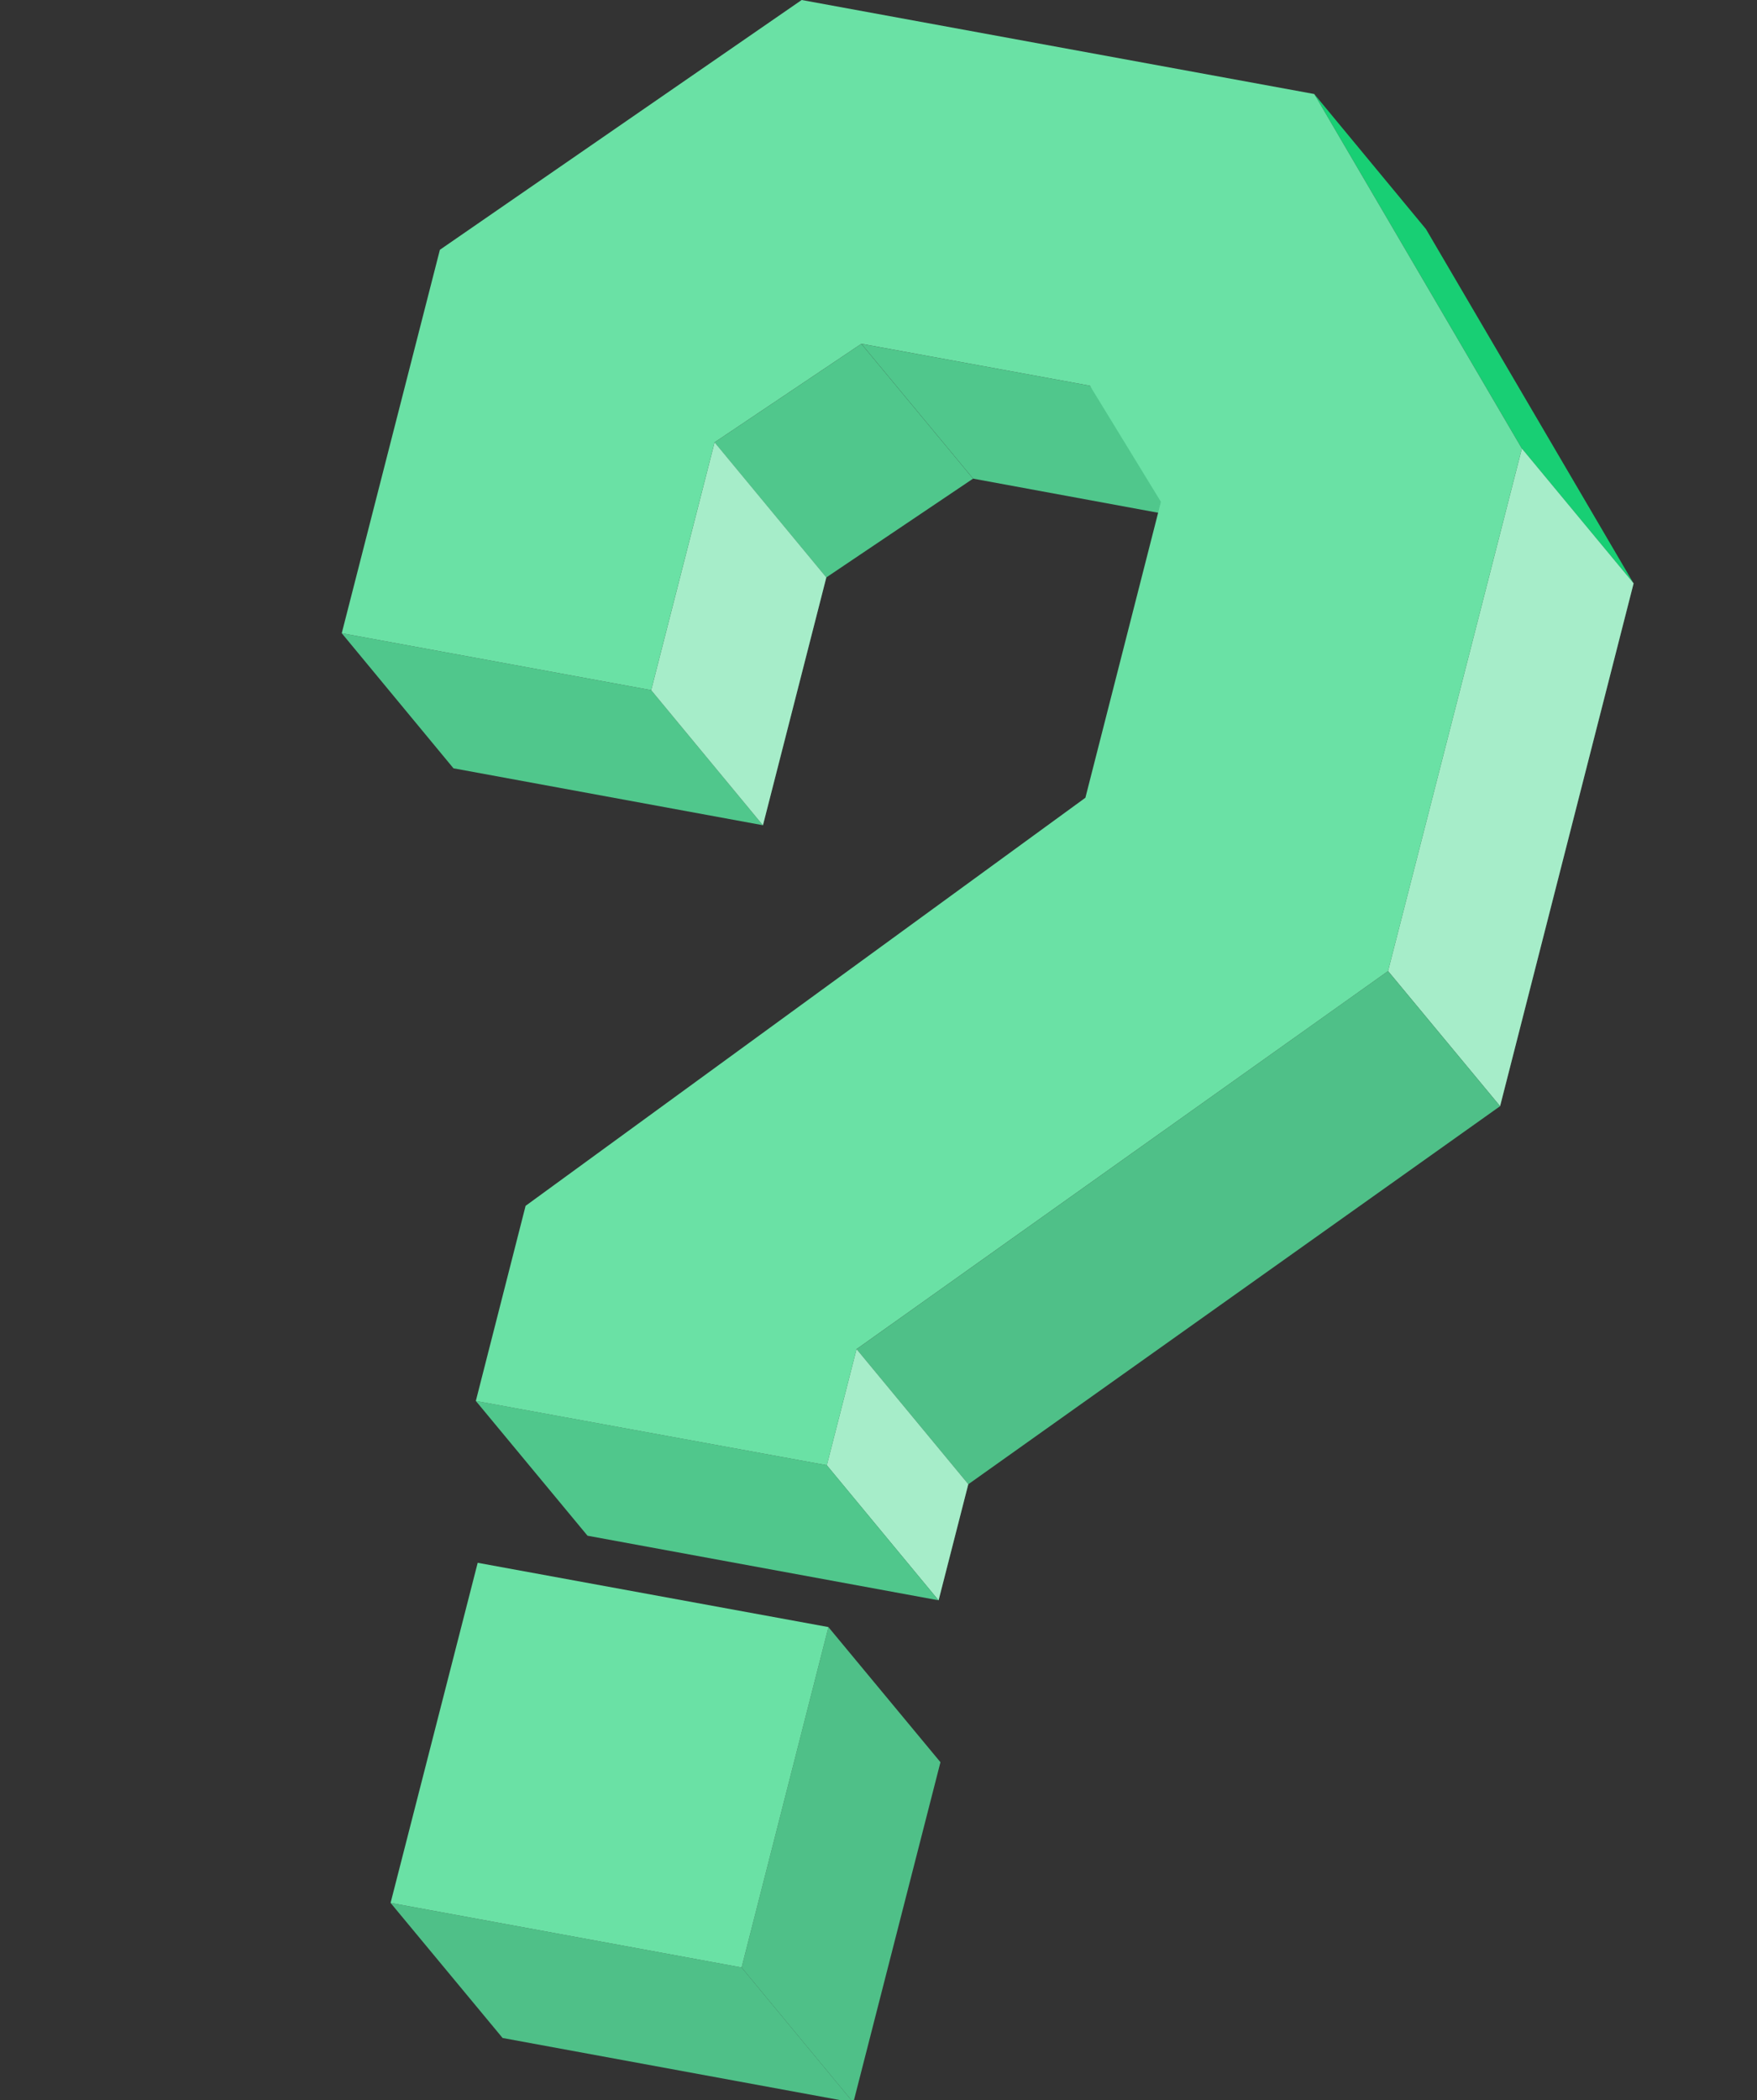
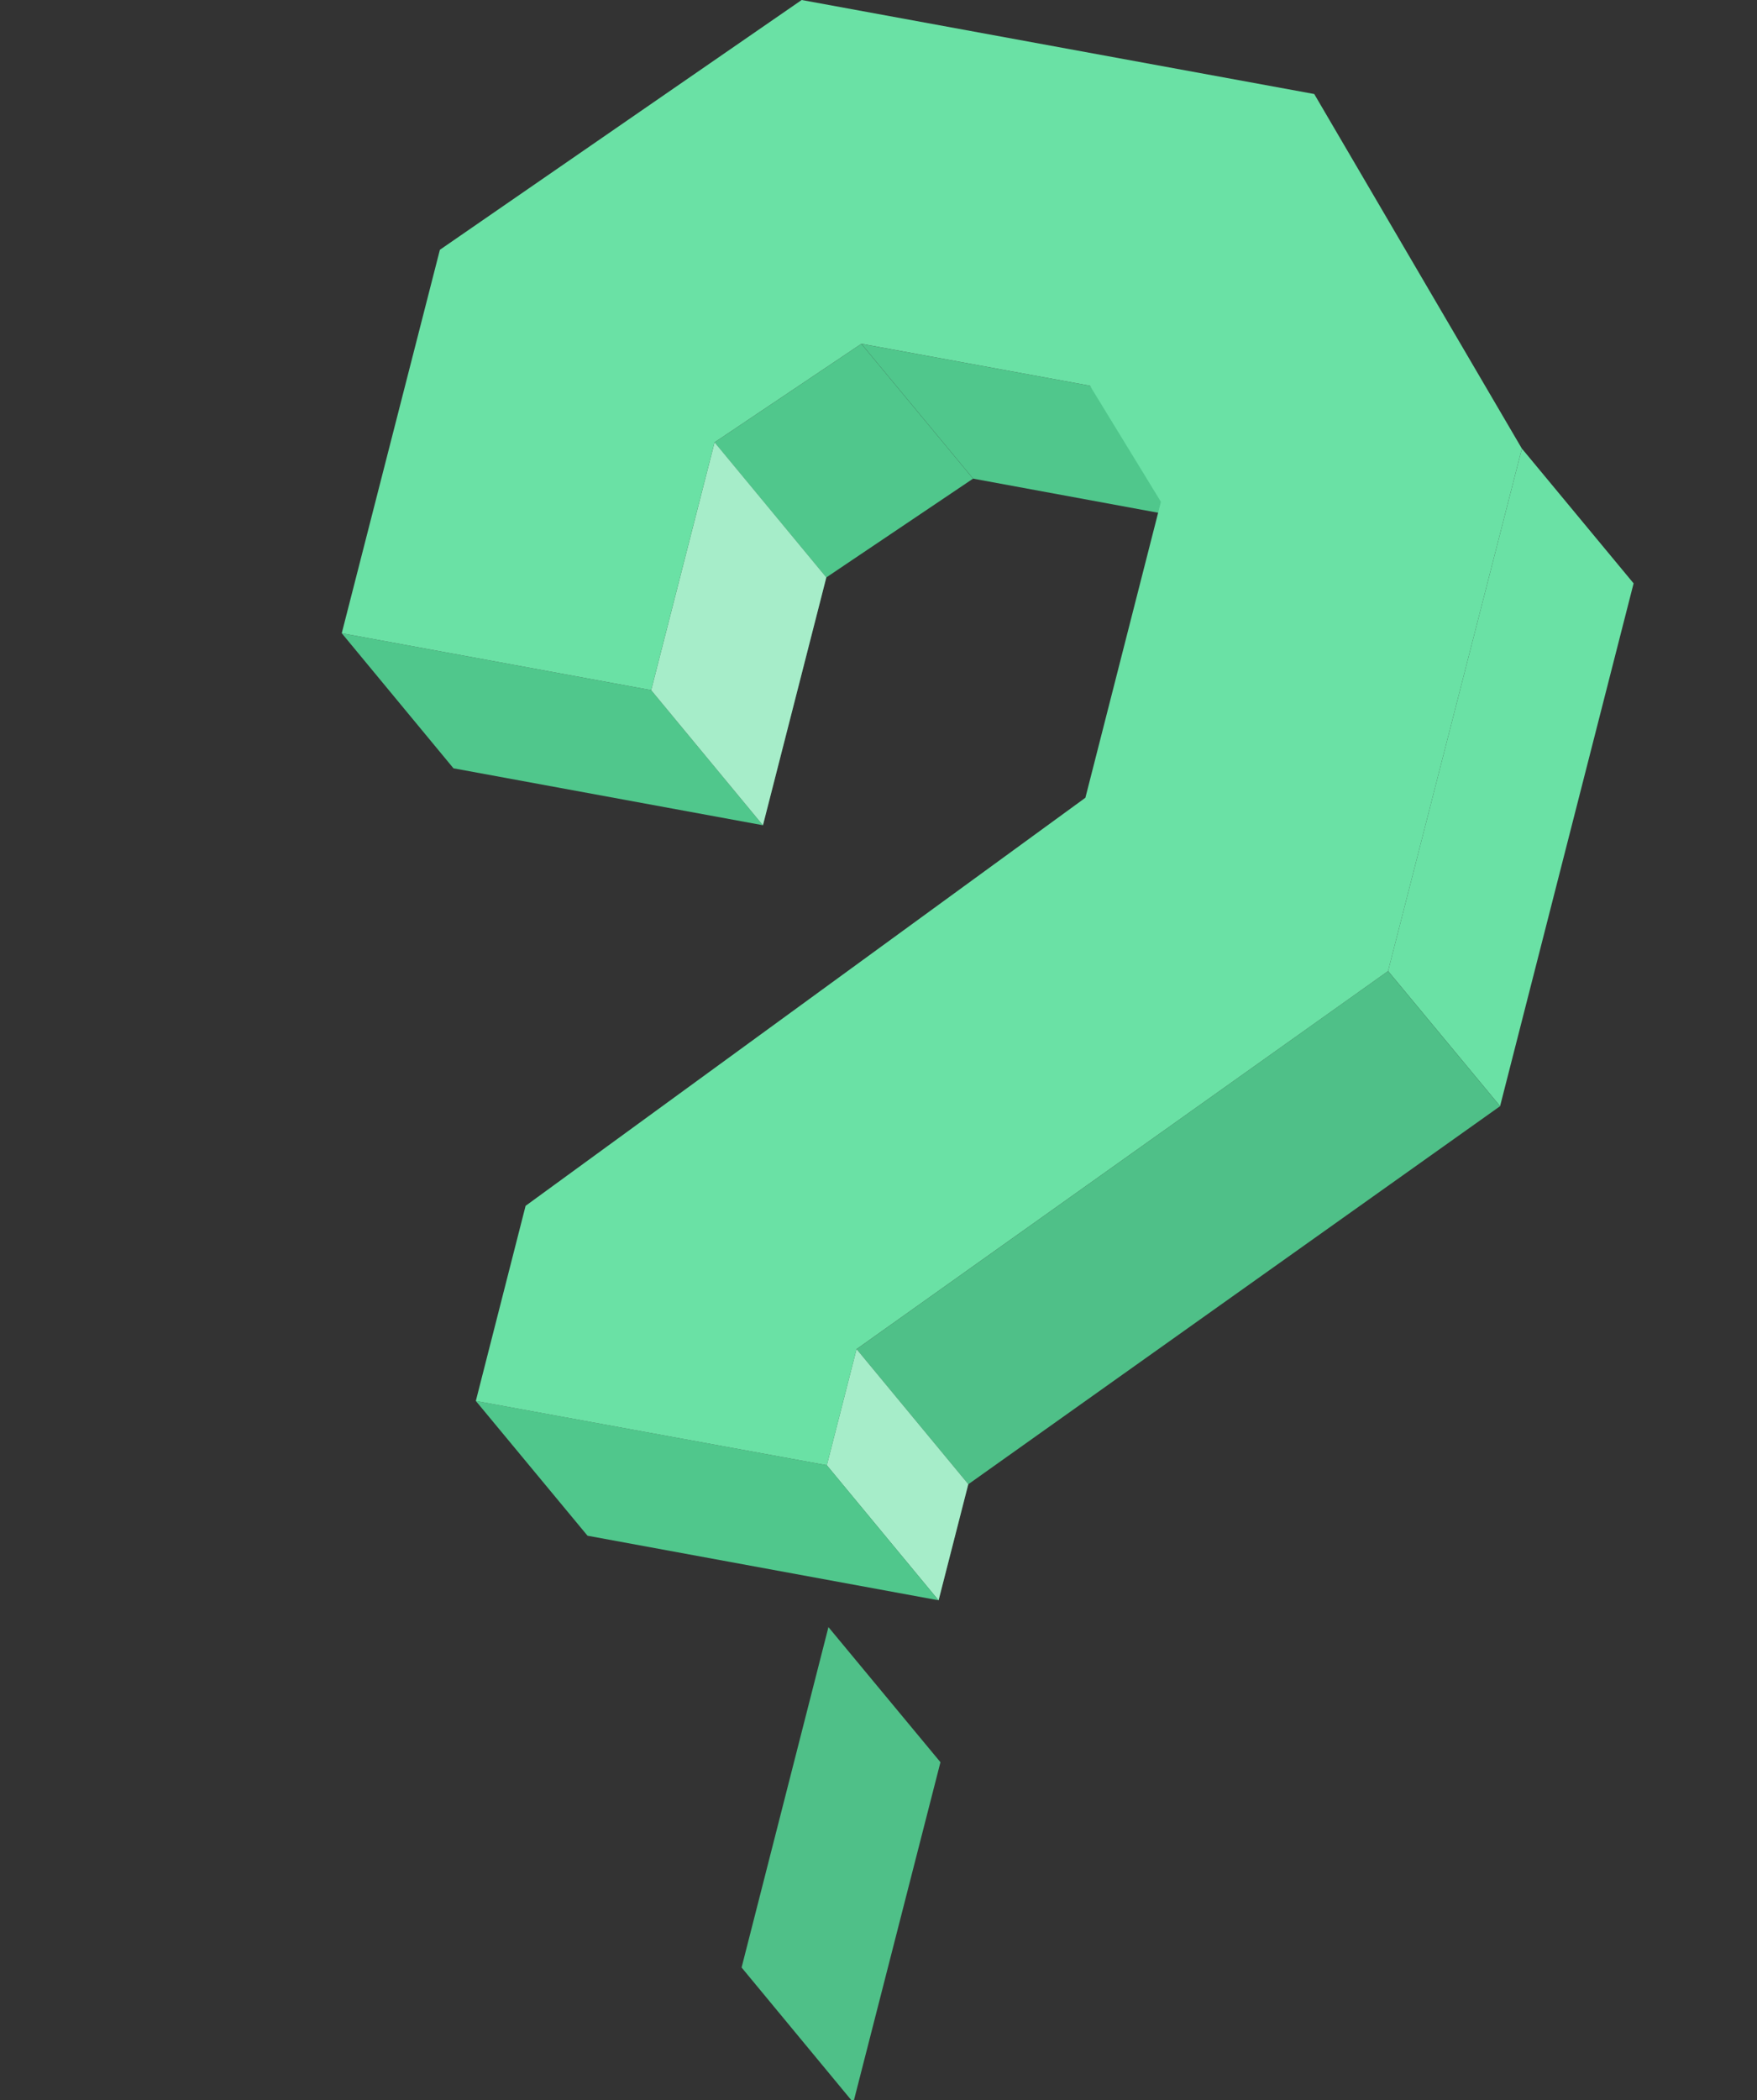
<svg xmlns="http://www.w3.org/2000/svg" width="77" height="92" viewBox="0 0 77 92" fill="none">
  <rect x="0" y="0" width="77" height="92" fill="#333333" stroke="none" />
  <g clip-path="url(#clip0_172_50034)">
    <path d="M37.748 15.063L42.645 20.969L36.211 25.298L31.314 19.381L37.748 15.063Z" fill="#50C78C" />
    <path d="M28.538 30.235L33.435 36.153L19.873 33.659L14.977 27.741L28.538 30.235Z" fill="#50C78C" />
    <path d="M31.316 19.38L36.213 25.298L33.436 36.153L28.539 30.235L31.316 19.38Z" fill="#6AE1A5" />
    <path d="M47.767 16.899L52.675 22.817L42.647 20.969L37.75 15.063L47.767 16.899Z" fill="#50C78C" />
-     <path d="M57.596 4.119L62.492 10.036L71.591 25.557L66.695 19.651L57.596 4.119Z" fill="#18CF74" />
    <path d="M66.696 19.651L71.592 25.557L65.741 48.459L60.832 42.541L66.696 19.651Z" fill="#6AE1A5" />
    <g style="mix-blend-mode:overlay" opacity="0.4">
-       <path d="M66.696 19.651L71.592 25.557L65.741 48.459L60.832 42.541L66.696 19.651Z" fill="white" />
-     </g>
+       </g>
    <path d="M60.832 42.543L65.741 48.461L42.436 65.024L37.539 59.106L60.832 42.543Z" fill="#4FC088" />
    <path d="M37.538 59.105L42.435 65.023L41.133 70.109L36.236 64.192L37.538 59.105Z" fill="#6AE1A5" />
    <g style="mix-blend-mode:overlay" opacity="0.4">
      <path d="M31.316 19.38L36.213 25.298L33.436 36.153L28.539 30.235L31.316 19.38Z" fill="white" />
    </g>
    <g style="mix-blend-mode:overlay" opacity="0.4">
      <path d="M37.538 59.105L42.435 65.023L41.133 70.109L36.236 64.192L37.538 59.105Z" fill="white" />
    </g>
    <path d="M36.236 64.19L41.132 70.108L25.748 67.279L20.852 61.373L36.236 64.19Z" fill="#50C78C" />
    <path d="M57.596 4.119L66.695 19.652L60.832 42.542L37.538 59.104L36.237 64.191L20.853 61.375L23.034 52.827L47.567 34.949L50.877 21.984L47.766 16.898L37.749 15.061L31.315 19.379L28.538 30.235L14.977 27.741L19.278 10.943L35.133 0L57.596 4.119Z" fill="#6AE1A5" />
    <path d="M36.306 71.283L41.215 77.201L37.397 92.113L32.5 86.195L36.306 71.283Z" fill="#4FC088" />
-     <path d="M32.501 86.193L37.398 92.111L22.026 89.283L17.117 83.365L32.501 86.193Z" fill="#4FC088" />
-     <path d="M36.307 71.281L32.501 86.194L17.117 83.365L20.935 68.465L36.307 71.281Z" fill="#6AE1A5" />
  </g>
  <defs>
    <clipPath id="clip0_172_50034">
      <rect width="76.835" height="92" fill="white" />
    </clipPath>
  </defs>
</svg>